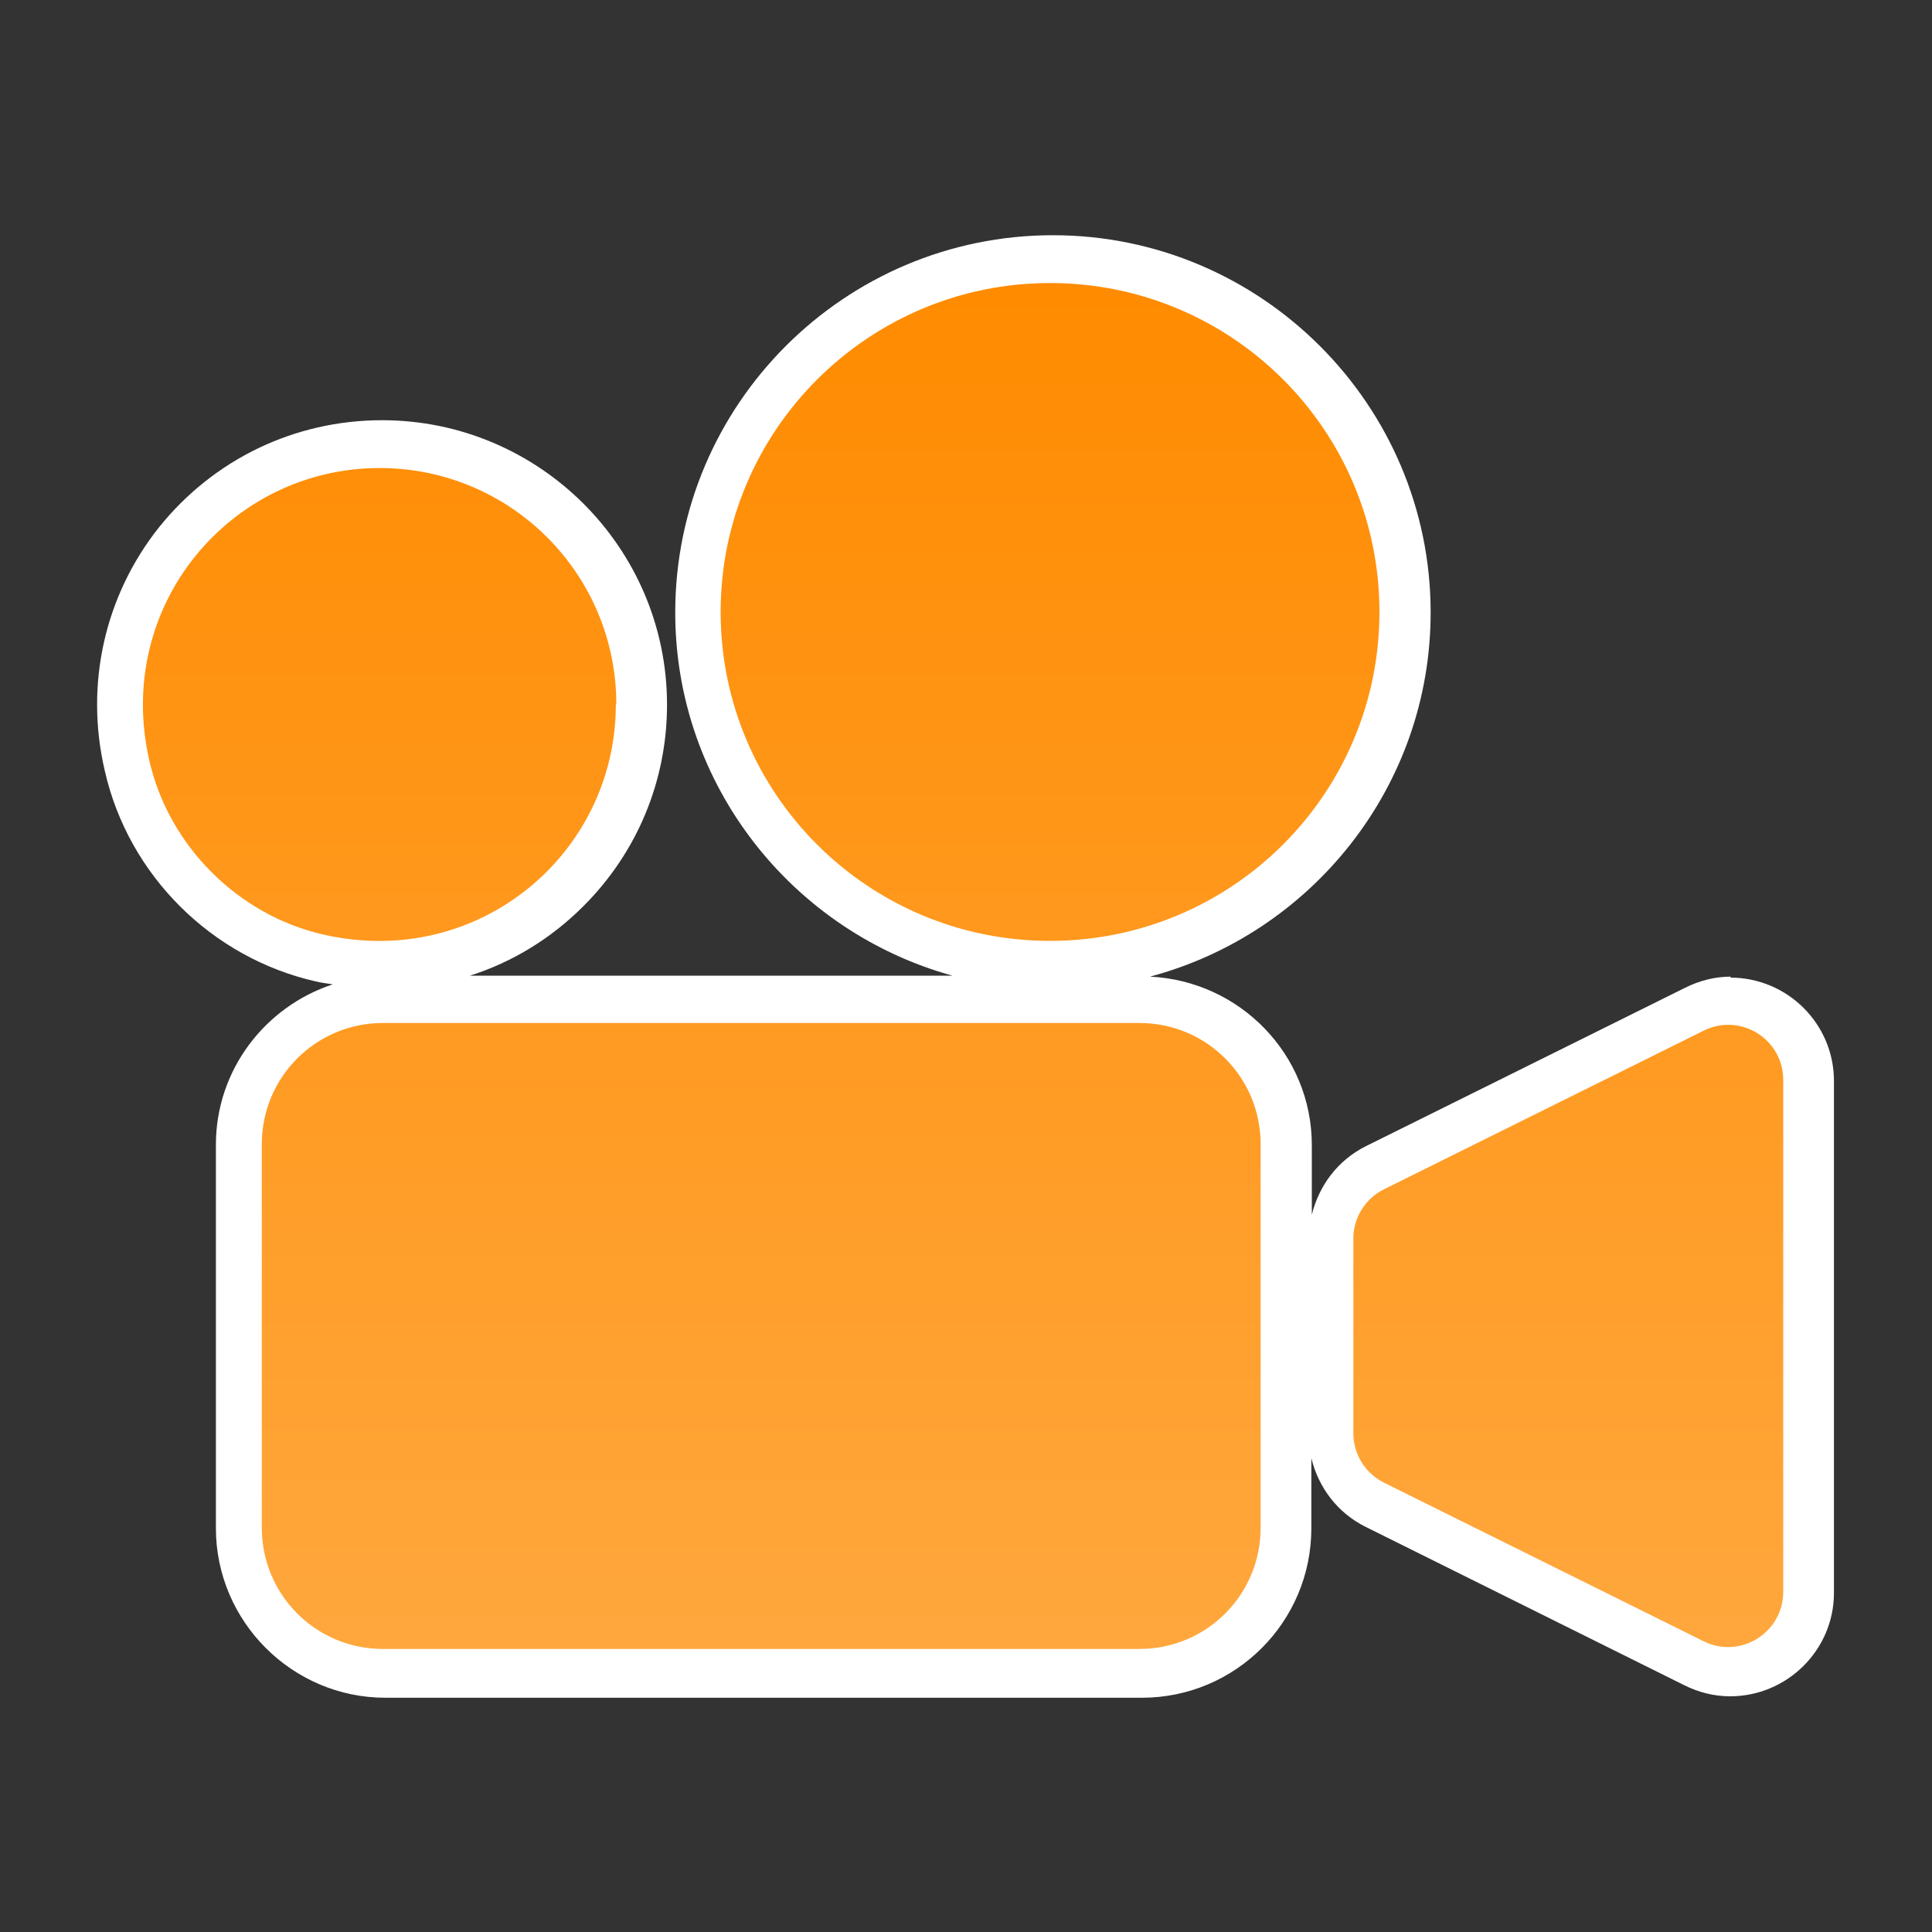
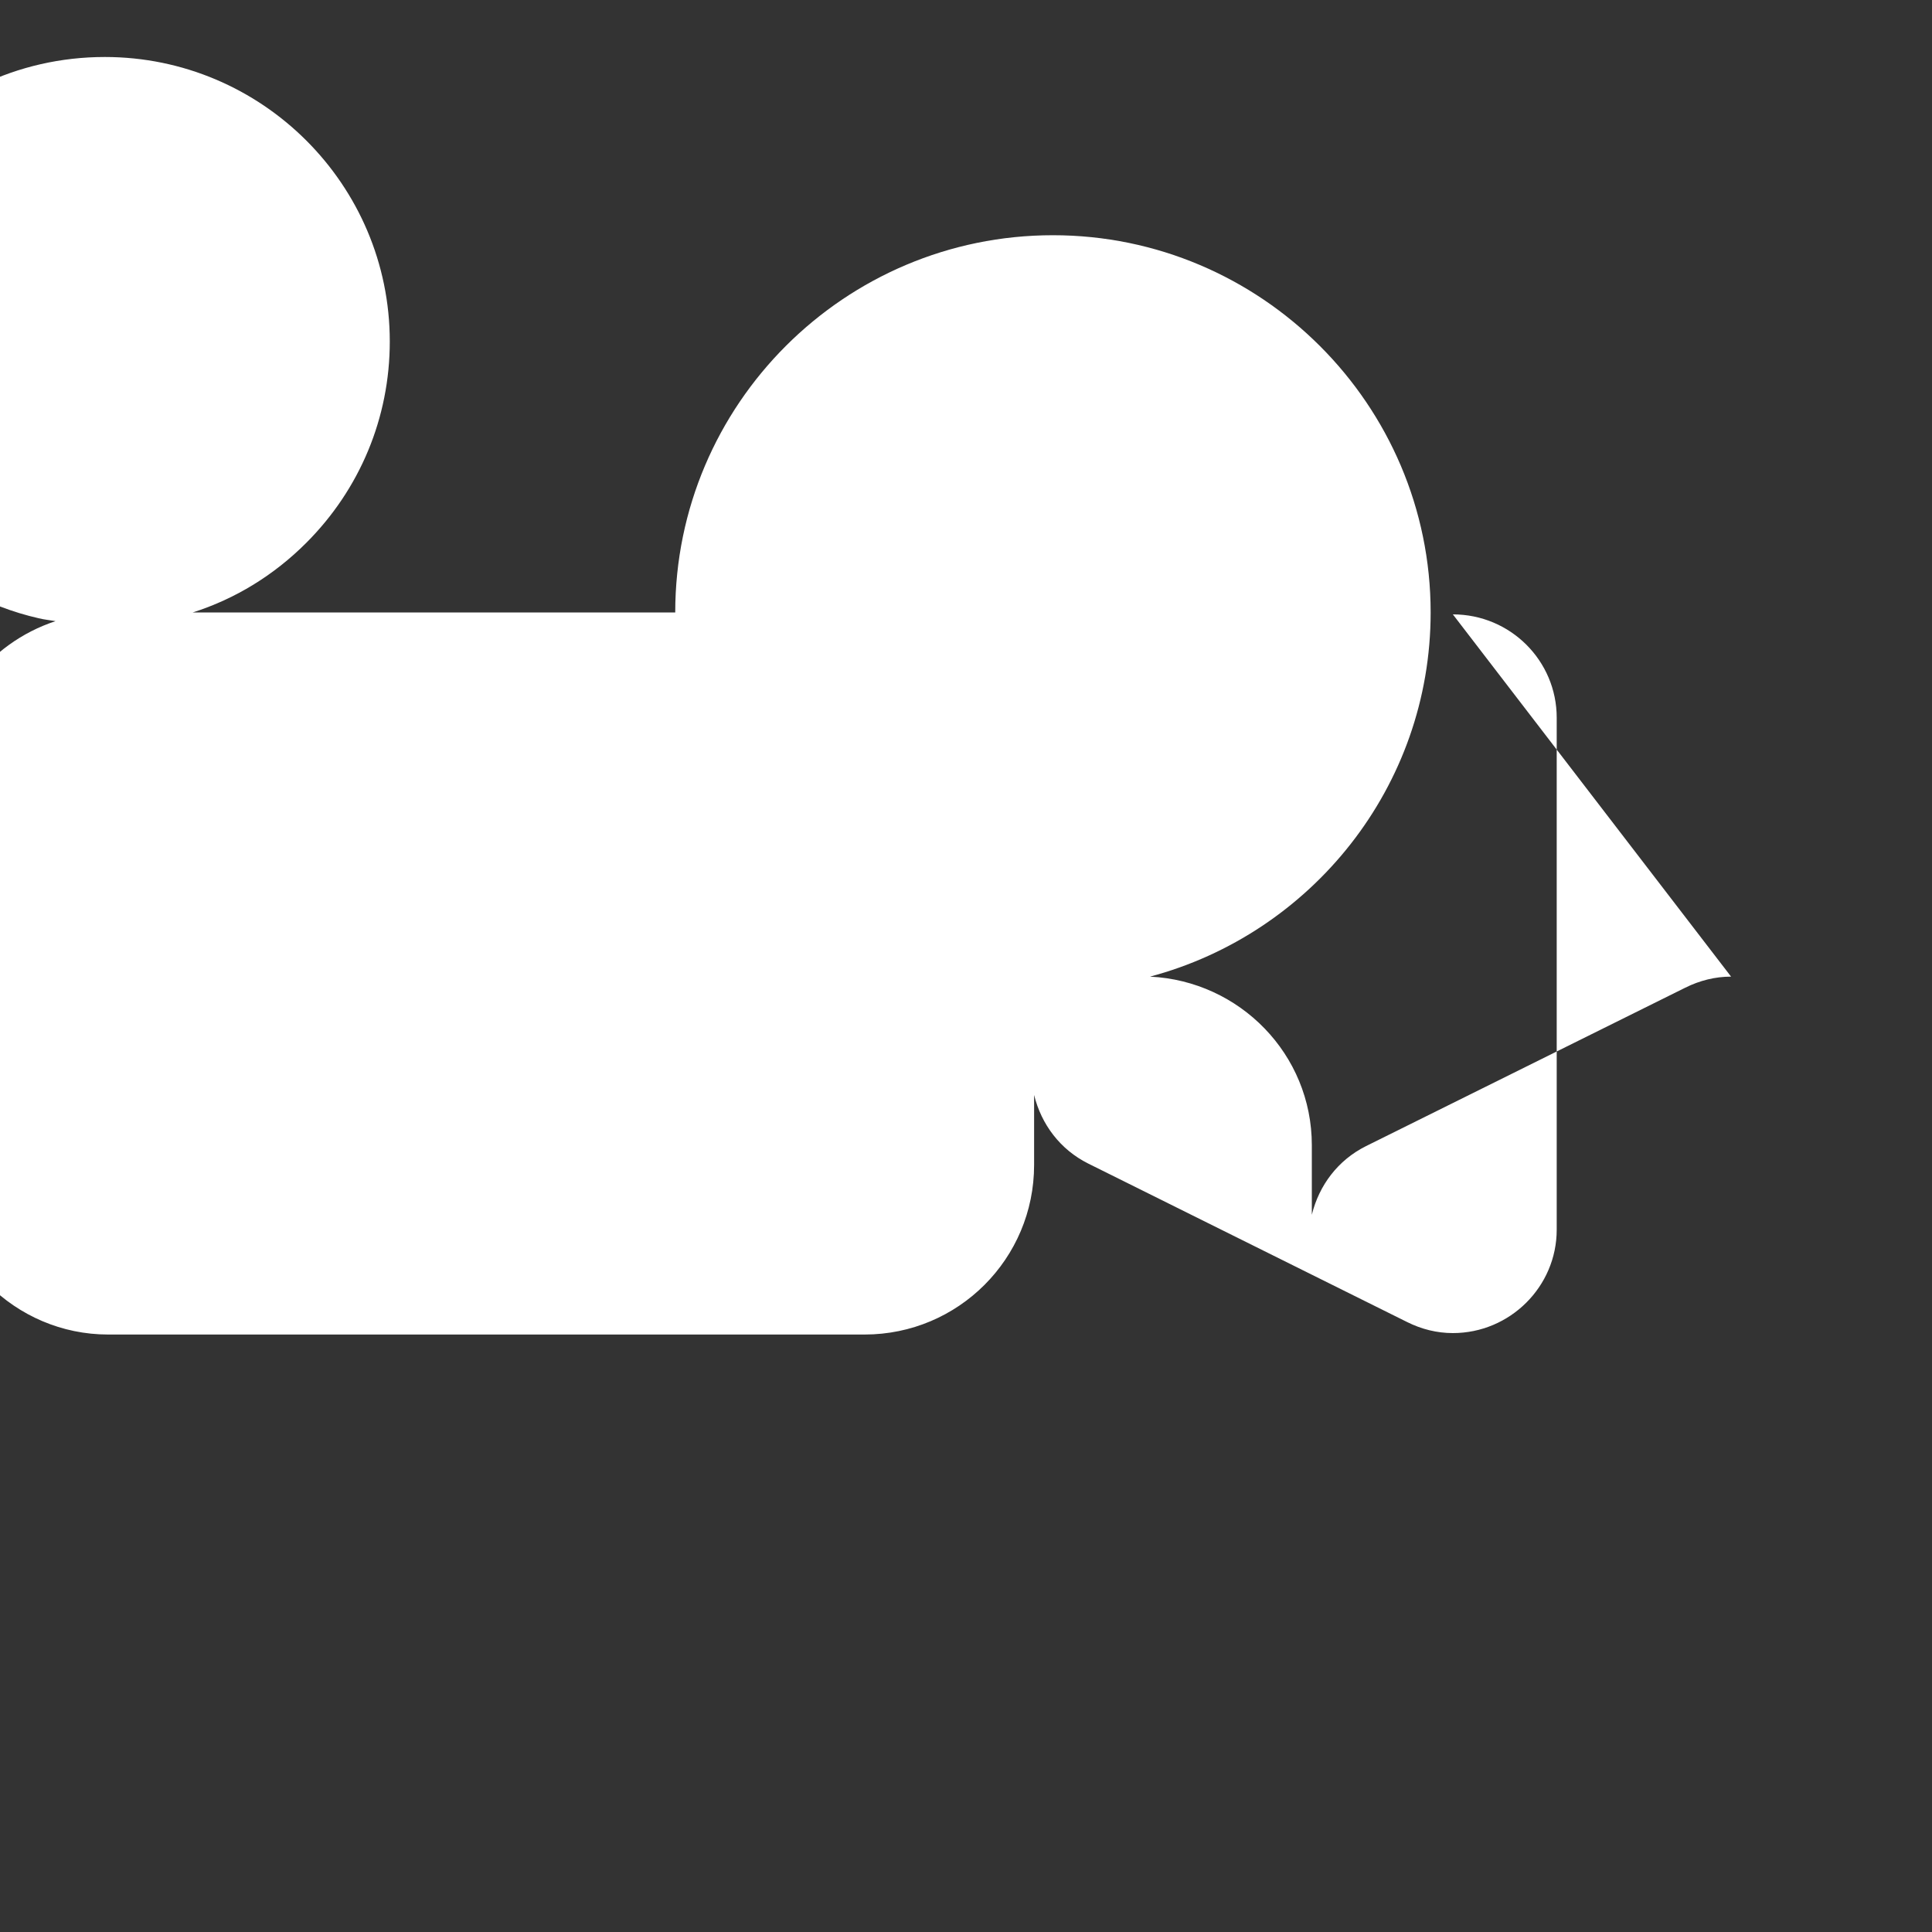
<svg xmlns="http://www.w3.org/2000/svg" id="_2024_rn" data-name="2024_rn" viewBox="0 0 40 40">
  <rect x="0" y="0" width="40" height="40" fill="#333333" stroke="none" />
  <defs>
    <linearGradient id="_名称未設定グラデーション_21" data-name="名称未設定グラデーション 21" x1="19.94" y1="34.14" x2="19.94" y2="5.86" gradientUnits="userSpaceOnUse">
      <stop offset="0" stop-color="#ffa73d" />
      <stop offset="1" stop-color="#ff8b00" />
    </linearGradient>
  </defs>
  <g id="c-streaming">
-     <path d="M35.84,20.22c-.33,0-.65.08-.95.23l-6.61,3.28c-.58.29-.97.81-1.12,1.42v-1.44c0-1.88-1.49-3.4-3.35-3.49,3.34-.89,5.81-3.93,5.81-7.54,0-4.3-3.51-7.81-7.82-7.81s-7.82,3.5-7.82,7.81c0,3.59,2.44,6.61,5.74,7.52h-9.99c.88-.28,1.68-.77,2.35-1.44,1.11-1.11,1.73-2.59,1.73-4.17,0-3.25-2.65-5.89-5.9-5.89-1.81,0-3.49.81-4.62,2.22-1.12,1.41-1.54,3.25-1.12,5.04.49,2.16,2.21,3.87,4.37,4.36.12.03.24.04.35.06-1.4.46-2.42,1.77-2.42,3.32v7.94c0,1.93,1.58,3.51,3.51,3.51h15.66c1.94,0,3.51-1.57,3.51-3.51v-1.45c.15.61.54,1.13,1.12,1.42l6.6,3.28c.3.15.62.23.95.23,1.18,0,2.15-.96,2.15-2.14v-10.6c0-1.18-.96-2.14-2.15-2.14Z" style="fill: #fff; stroke-width: 0px;" />
-     <path d="M26.1,23.69v7.94c0,1.39-1.12,2.51-2.51,2.51H7.93c-1.39,0-2.51-1.12-2.51-2.51v-7.94c0-1.39,1.12-2.51,2.51-2.51h15.66c1.39,0,2.51,1.12,2.51,2.51ZM12.76,14.58c0-2.7-2.19-4.89-4.9-4.89-3.08,0-5.5,2.84-4.77,6.05.4,1.77,1.84,3.21,3.61,3.61,3.21.73,6.05-1.68,6.05-4.76ZM21.74,5.86c-3.76,0-6.82,3.05-6.82,6.81s3.05,6.81,6.82,6.81,6.82-3.05,6.82-6.81-3.05-6.81-6.82-6.81ZM35.27,21.34l-6.61,3.28c-.39.19-.64.59-.64,1.02v4.04c0,.43.25.83.64,1.02l6.61,3.28c.76.38,1.65-.18,1.65-1.02v-10.6c0-.85-.89-1.4-1.65-1.02Z" style="fill: url(#_名称未設定グラデーション_21); stroke-width: 0px;" />
+     <path d="M35.84,20.22c-.33,0-.65.08-.95.23l-6.61,3.28c-.58.29-.97.81-1.12,1.42v-1.44c0-1.88-1.49-3.4-3.35-3.49,3.34-.89,5.81-3.93,5.81-7.54,0-4.3-3.51-7.81-7.82-7.81s-7.82,3.5-7.82,7.81h-9.99c.88-.28,1.68-.77,2.35-1.44,1.11-1.11,1.73-2.59,1.73-4.17,0-3.25-2.65-5.89-5.9-5.89-1.81,0-3.49.81-4.62,2.22-1.12,1.41-1.54,3.25-1.12,5.04.49,2.16,2.21,3.87,4.37,4.36.12.03.24.04.35.06-1.4.46-2.42,1.77-2.42,3.32v7.94c0,1.93,1.58,3.51,3.51,3.51h15.66c1.94,0,3.51-1.57,3.51-3.51v-1.45c.15.61.54,1.13,1.12,1.42l6.6,3.28c.3.15.62.23.95.23,1.18,0,2.15-.96,2.15-2.14v-10.6c0-1.18-.96-2.14-2.15-2.14Z" style="fill: #fff; stroke-width: 0px;" />
  </g>
</svg>